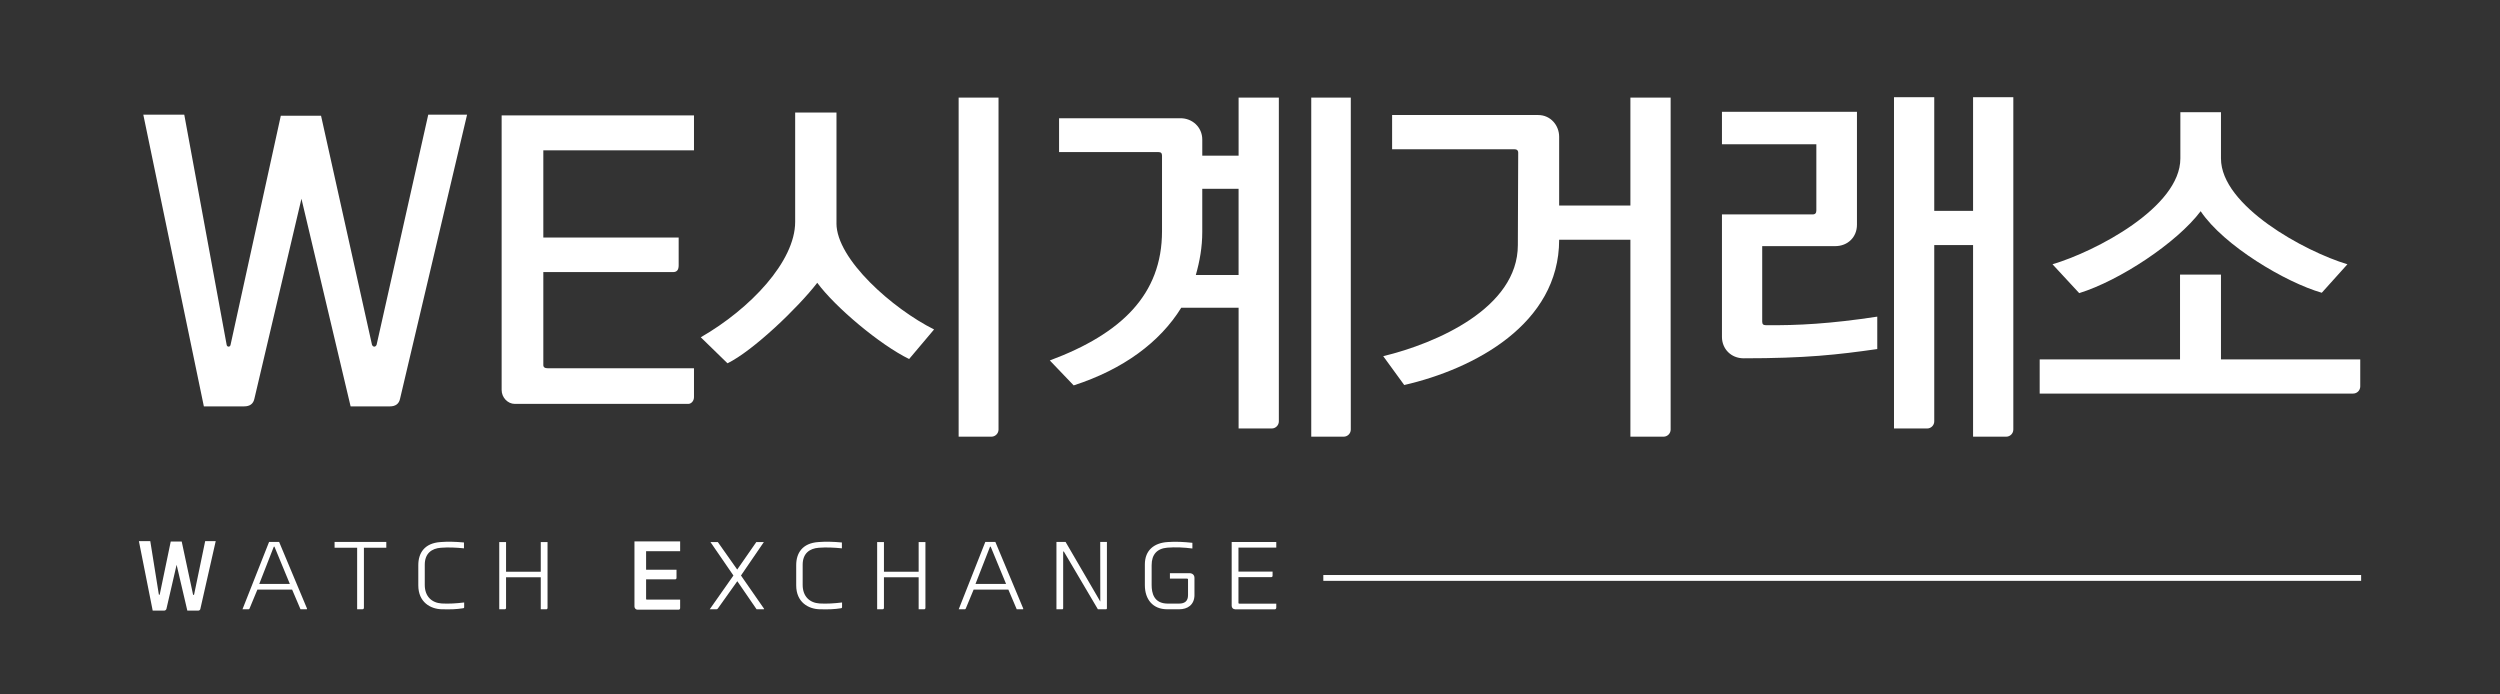
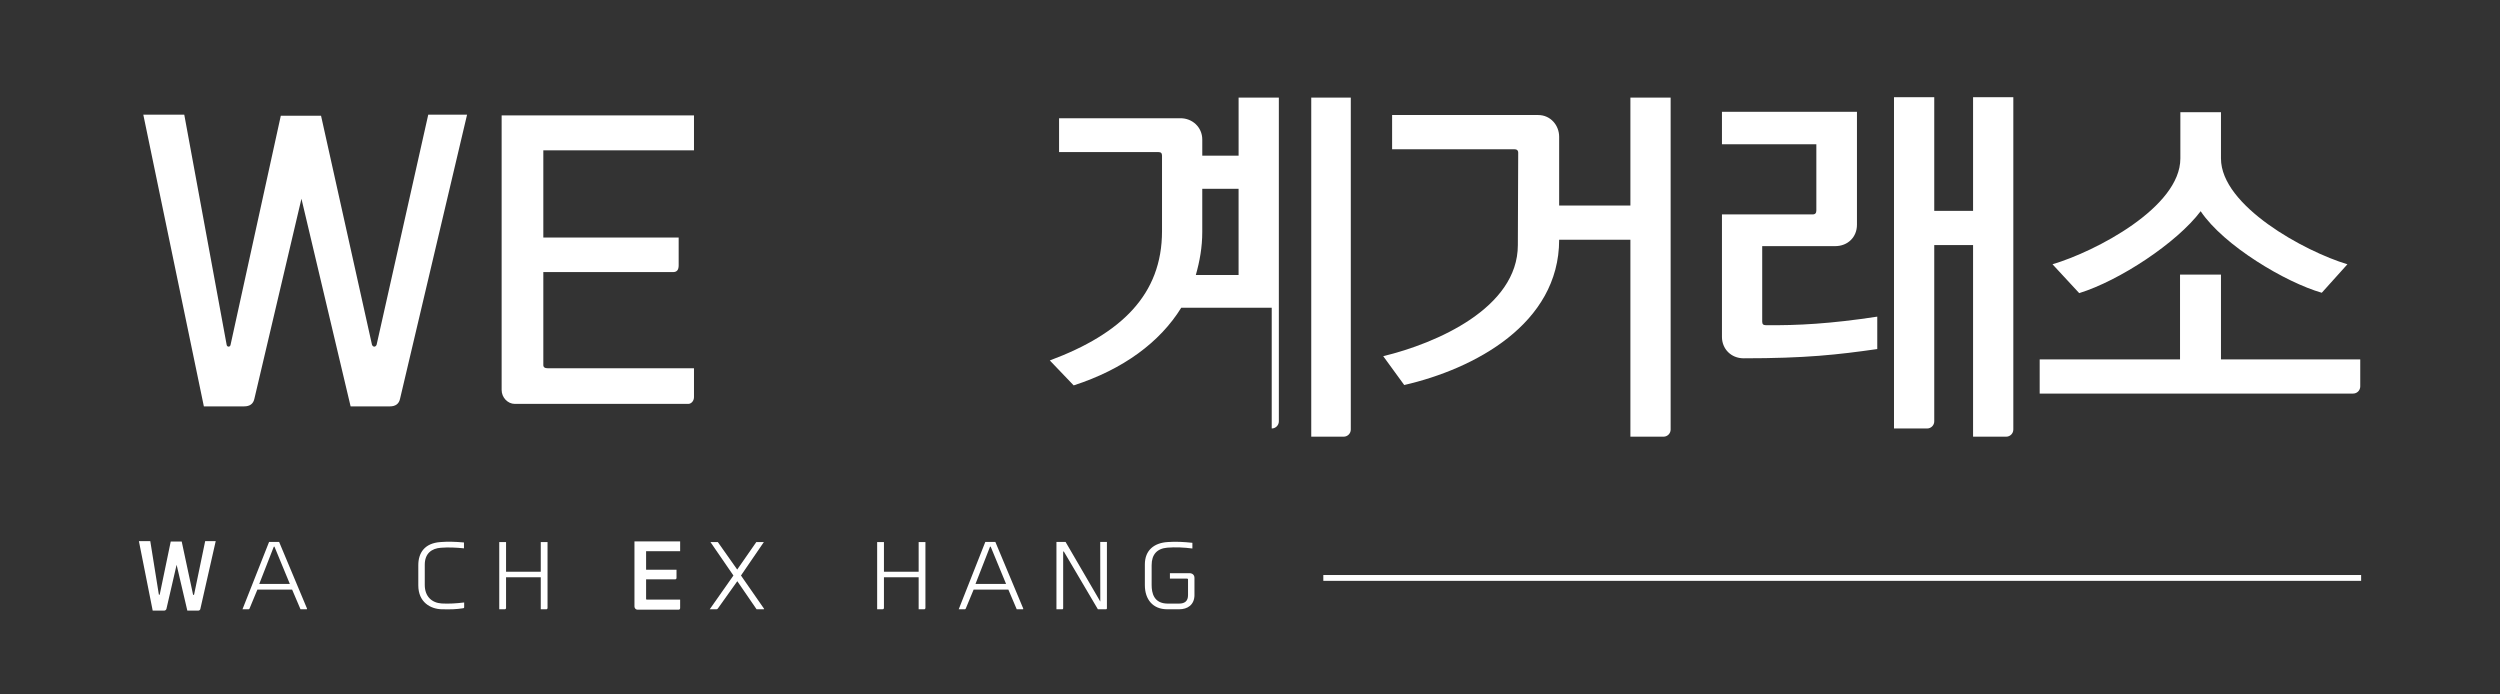
<svg xmlns="http://www.w3.org/2000/svg" width="180" height="50" viewBox="0 0 180 50" fill="none">
  <rect x="0" y="0" width="180" height="50" fill="#333333" stroke="none" />
  <g id="logo">
    <g id="group_1">
      <path id="Vector" d="M14.43 43.832C14.412 43.917 14.352 43.965 14.254 43.965H13.488L12.716 40.663L11.985 43.832C11.967 43.91 11.899 43.965 11.809 43.965H10.994L10 38.96H10.82L11.436 42.799C11.441 42.834 11.496 42.834 11.502 42.799L12.293 38.99H13.083L13.898 42.804C13.91 42.847 13.963 42.847 13.976 42.804L14.773 38.96H15.532L14.428 43.83L14.43 43.832Z" fill="white" />
      <path id="Vector_2" d="M21.636 43.867L21.032 42.449H18.533L17.965 43.819C17.948 43.849 17.93 43.867 17.9 43.867H17.459L19.373 39.02H20.097L22.101 43.807C22.118 43.849 22.106 43.867 22.065 43.867H21.637H21.636ZM18.666 42.045H20.869L19.765 39.37C19.747 39.346 19.729 39.346 19.71 39.37L18.666 42.045Z" fill="white" />
-       <path id="Vector_3" d="M25.714 43.867V39.437H24.09V39.02H27.814V39.437H26.202V43.752C26.202 43.83 26.16 43.867 26.094 43.867H25.714Z" fill="white" />
      <path id="Vector_4" d="M31.802 43.867C31.005 43.849 30.118 43.367 30.118 42.148V40.687C30.118 39.83 30.552 39.106 31.717 39.028C32.248 38.985 32.785 39.003 33.406 39.058V39.48C32.851 39.425 32.308 39.395 31.747 39.438C31.083 39.486 30.583 39.842 30.583 40.662V42.111C30.583 42.955 31.096 43.402 31.796 43.45C32.322 43.481 32.865 43.445 33.42 43.378V43.727C33.42 43.763 33.395 43.788 33.354 43.793C32.854 43.871 32.431 43.884 31.803 43.866L31.802 43.867Z" fill="white" />
      <path id="Vector_5" d="M35.948 39.027H36.436V41.164H38.935V39.027H39.423V43.766C39.423 43.831 39.38 43.874 39.332 43.869H38.935V41.563H36.436V43.766C36.436 43.831 36.4 43.869 36.333 43.869H35.946V39.029L35.948 39.027Z" fill="white" />
      <path id="Vector_6" d="M48.97 39.684H46.519V41.019H48.709V41.597C48.709 41.676 48.674 41.711 48.613 41.711H46.519V43.124C46.519 43.16 46.531 43.172 46.574 43.172H48.97V43.781C48.97 43.847 48.922 43.896 48.874 43.896H45.892C45.777 43.896 45.681 43.788 45.681 43.667V38.983H48.97V39.684Z" fill="white" />
      <path id="Vector_7" d="M54.999 43.807C55.029 43.849 55.017 43.867 54.974 43.867H54.473L53.086 41.846L51.685 43.814C51.66 43.849 51.625 43.869 51.582 43.869H51.1L52.807 41.437L51.153 39.029H51.684L53.079 41.008L54.454 39.029H54.997L53.35 41.437L54.997 43.808L54.999 43.807Z" fill="white" />
-       <path id="Vector_8" d="M59.011 43.867C58.215 43.849 57.327 43.367 57.327 42.148V40.687C57.327 39.83 57.762 39.106 58.926 39.028C59.457 38.985 59.995 39.003 60.616 39.058V39.48C60.06 39.425 59.517 39.395 58.956 39.438C58.293 39.486 57.792 39.842 57.792 40.662V42.111C57.792 42.955 58.305 43.402 59.004 43.45C59.53 43.481 60.073 43.445 60.628 43.378V43.727C60.628 43.763 60.603 43.788 60.562 43.793C60.062 43.871 59.639 43.884 59.011 43.866V43.867Z" fill="white" />
      <path id="Vector_9" d="M63.156 39.027H63.644V41.164H66.143V39.027H66.631V43.764C66.631 43.83 66.589 43.873 66.541 43.867H66.143V41.562H63.644V43.764C63.644 43.83 63.609 43.867 63.541 43.867H63.155V39.027H63.156Z" fill="white" />
      <path id="Vector_10" d="M73.204 43.867L72.601 42.449H70.102L69.534 43.819C69.517 43.849 69.499 43.867 69.469 43.867H69.028L70.942 39.02H71.666L73.669 43.807C73.687 43.849 73.675 43.867 73.634 43.867H73.206H73.204ZM70.235 42.045H72.438L71.334 39.37C71.316 39.346 71.298 39.346 71.279 39.37L70.235 42.045Z" fill="white" />
      <path id="Vector_11" d="M76.547 43.801C76.547 43.844 76.529 43.867 76.486 43.867H76.064V39.02H76.722L79.221 43.312L79.216 39.02H79.698V43.794C79.698 43.843 79.674 43.867 79.62 43.867H79.047L76.603 39.721C76.585 39.697 76.548 39.697 76.548 39.739V43.801H76.547Z" fill="white" />
      <path id="Vector_12" d="M86.003 42.824C86.003 43.572 85.478 43.867 84.911 43.867H84.029C83.016 43.867 82.43 43.168 82.43 42.13V40.639C82.43 39.613 83.099 39.093 84.059 39.028C84.645 38.985 85.224 39.015 85.852 39.082V39.492C85.254 39.414 84.64 39.384 84.042 39.432C83.3 39.498 82.918 39.927 82.918 40.694V42.124C82.918 42.685 83.069 43.459 84.083 43.459H84.892C85.32 43.459 85.538 43.26 85.538 42.855V41.721C85.538 41.678 85.513 41.661 85.465 41.661H84.234V41.268H85.634C85.845 41.268 86.001 41.389 86.001 41.606V42.825L86.003 42.824Z" fill="white" />
-       <path id="Vector_13" d="M88.922 43.867C88.784 43.867 88.681 43.759 88.681 43.62V39.022H91.892V39.426H89.169V41.153H91.626V41.437C91.626 41.515 91.596 41.552 91.53 41.552H89.169V43.405C89.169 43.448 89.194 43.465 89.242 43.465H91.892V43.749C91.892 43.822 91.844 43.87 91.796 43.87H88.922V43.867Z" fill="white" />
      <path id="Vector_14" d="M170.001 41.401H95.279V41.821H170.001V41.401Z" fill="white" />
    </g>
    <g id="group_2">
      <path id="Vector_15" d="M25.244 29.26L21.704 14.309L18.319 28.695C18.243 29.08 17.986 29.259 17.576 29.259H14.678L10.318 8.256H13.267L16.318 24.823C16.345 25.003 16.575 25.003 16.601 24.823L20.218 8.333H23.115L26.783 24.823C26.859 25.003 27.039 25.003 27.116 24.823L30.834 8.256H33.629L28.807 28.696C28.73 29.082 28.474 29.26 28.064 29.26H25.242H25.244Z" fill="white" />
      <path id="Vector_16" d="M39.119 10.821V17.103H48.864V19.104C48.864 19.438 48.736 19.591 48.454 19.591H39.119V26.285C39.119 26.439 39.222 26.516 39.452 26.516H49.967V28.593C49.967 28.876 49.761 29.08 49.557 29.08H37.067C36.554 29.08 36.118 28.618 36.118 28.081V8.308H49.967V10.822H39.119V10.821Z" fill="white" />
-       <path id="Vector_17" d="M60.225 16.079C60.225 18.67 64.278 22.234 67.253 23.721L65.457 25.849C63.355 24.823 60.149 22.13 58.842 20.361C57.483 22.13 54.225 25.259 52.379 26.157L50.456 24.284C54.021 22.233 57.252 18.822 57.252 15.975V8.103H60.227V16.079H60.225ZM69.022 31.441V7.026H71.894V30.928C71.894 31.21 71.663 31.441 71.381 31.441H69.022Z" fill="white" />
-       <path id="Vector_18" d="M76.253 8.513H84.999C85.845 8.513 86.564 9.153 86.564 10.052V11.206H89.179V7.026H92.077V30.338C92.077 30.62 91.847 30.851 91.564 30.851H89.179V22.157H85.05C83.511 24.645 80.87 26.594 77.305 27.749L75.587 25.953C80.742 24.029 83.665 21.21 83.665 16.644V11.206C83.665 11.027 83.588 10.95 83.408 10.95H76.253V8.513ZM86.563 13.591V16.695C86.563 17.797 86.383 18.797 86.1 19.798H89.178V13.593H86.563V13.591ZM97.257 30.928C97.257 31.21 97.027 31.441 96.744 31.441H94.41V7.026H97.257V30.928Z" fill="white" />
+       <path id="Vector_18" d="M76.253 8.513H84.999C85.845 8.513 86.564 9.153 86.564 10.052V11.206H89.179V7.026H92.077V30.338C92.077 30.62 91.847 30.851 91.564 30.851V22.157H85.05C83.511 24.645 80.87 26.594 77.305 27.749L75.587 25.953C80.742 24.029 83.665 21.21 83.665 16.644V11.206C83.665 11.027 83.588 10.95 83.408 10.95H76.253V8.513ZM86.563 13.591V16.695C86.563 17.797 86.383 18.797 86.1 19.798H89.178V13.593H86.563V13.591ZM97.257 30.928C97.257 31.21 97.027 31.441 96.744 31.441H94.41V7.026H97.257V30.928Z" fill="white" />
      <path id="Vector_19" d="M99.591 25.645C103.412 24.722 109.285 22.182 109.285 17.644L109.311 11.002C109.311 10.822 109.208 10.745 109.028 10.745H100.232V8.282H110.747C111.644 8.282 112.259 9.026 112.259 9.847V14.797H117.389V7.026H120.286V30.928C120.286 31.21 120.056 31.441 119.774 31.441H117.389V17.259H112.259C112.259 23.337 106.13 26.568 101.104 27.721L99.591 25.643V25.645Z" fill="white" />
      <path id="Vector_20" d="M126.879 23.157C126.879 23.337 126.956 23.413 127.136 23.413C129.418 23.44 131.803 23.311 135.163 22.798V25.132C132.291 25.542 130.008 25.798 125.546 25.798C124.623 25.798 123.981 25.106 123.981 24.26V15.437H130.521C130.7 15.437 130.777 15.334 130.777 15.155V10.385H123.981V8.052H133.701V16.182C133.701 17.079 133.034 17.721 132.136 17.721H126.879V23.157ZM144.959 30.928C144.959 31.21 144.729 31.441 144.446 31.441H142.061V17.644H139.266V30.338C139.266 30.62 139.036 30.851 138.753 30.851H136.368V7H139.266V15.181H142.061V7H144.959V30.928Z" fill="white" />
      <path id="Vector_21" d="M169.938 27.824C169.938 28.107 169.708 28.337 169.425 28.337H146.857V25.875H156.962V19.772H159.91V25.875H169.938V27.824ZM159.91 11.411C159.91 14.821 165.937 18.105 169.014 19.028L167.168 21.079C164.577 20.336 160.116 17.695 158.448 15.207C156.73 17.489 152.602 20.207 149.703 21.105L147.78 19.028C150.884 18.105 156.986 14.924 156.986 11.411V8.077H159.91V11.411Z" fill="white" />
    </g>
  </g>
</svg>